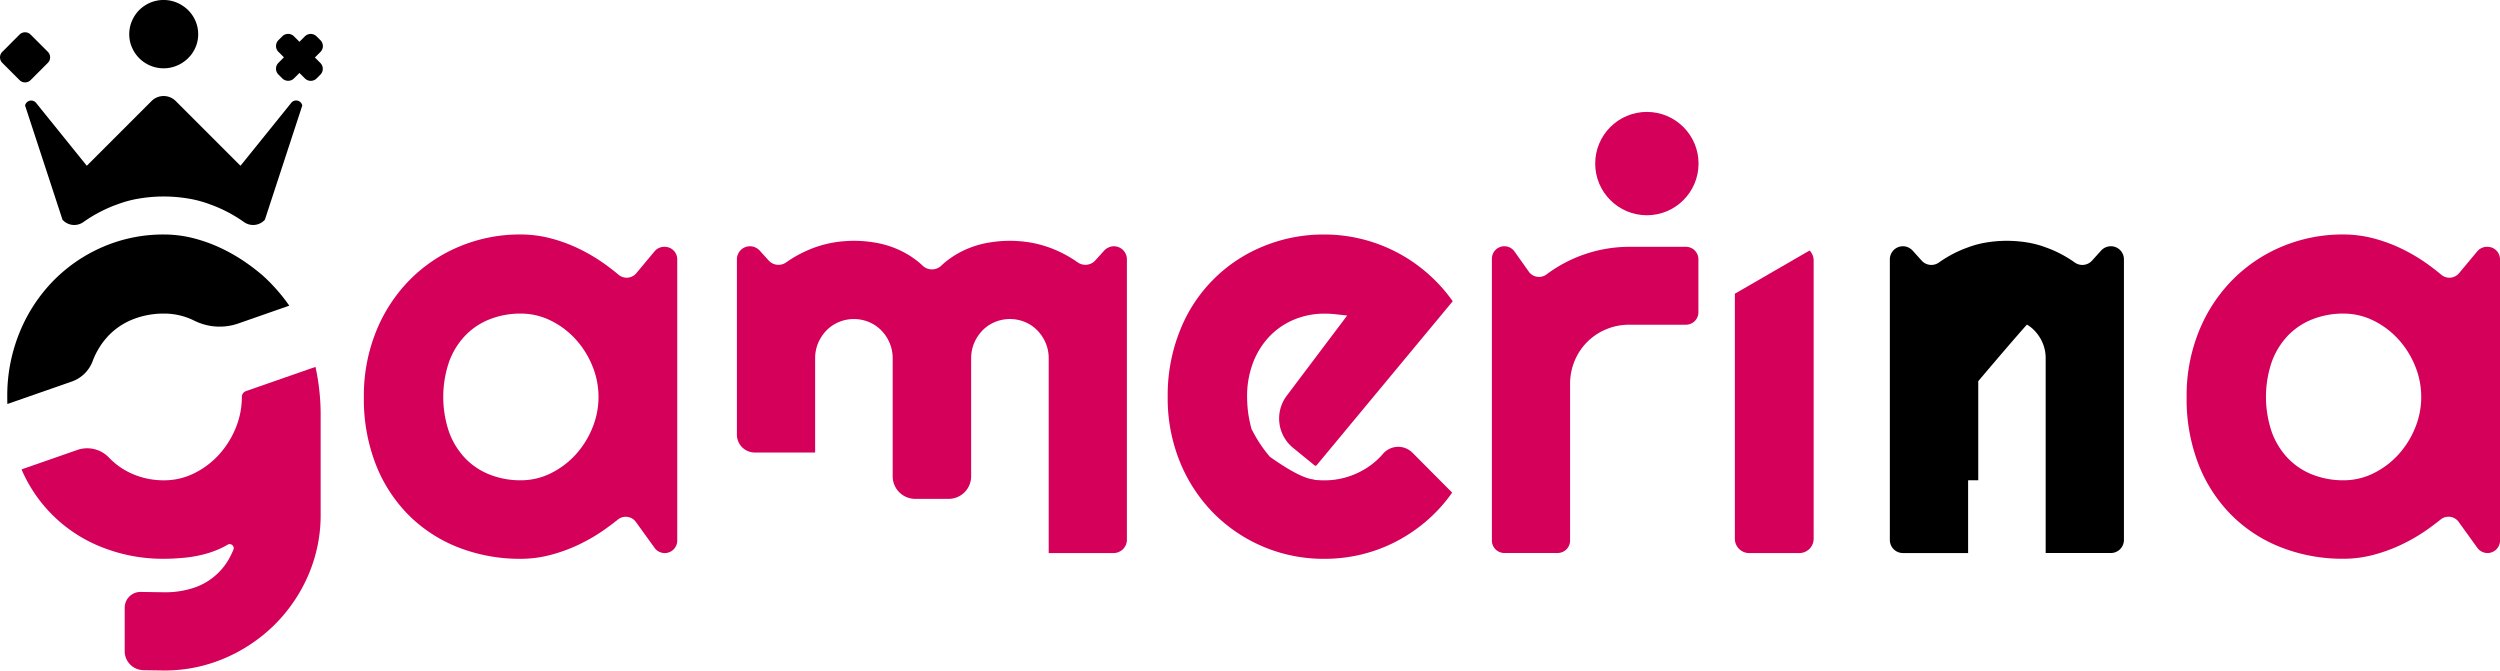
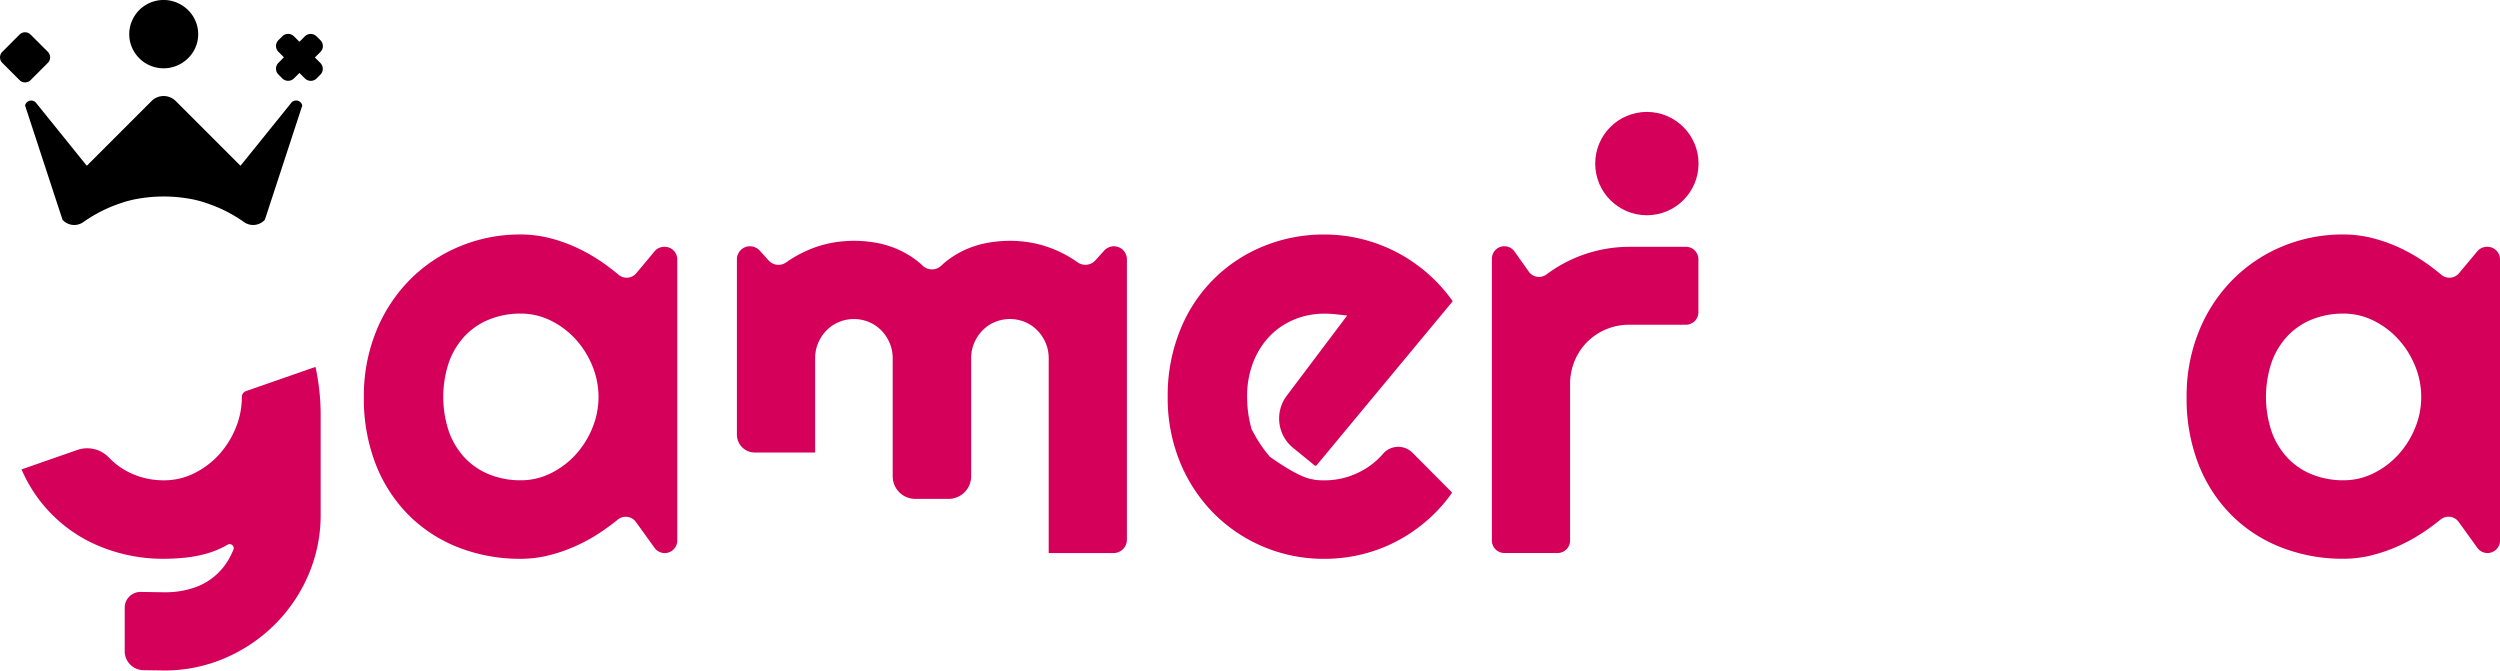
<svg xmlns="http://www.w3.org/2000/svg" width="224.701" height="60.266" viewBox="0 0 224.701 60.266">
  <g id="Group_3" data-name="Group 3" transform="translate(-512.823 -420.188)">
    <g id="Layer_3" transform="translate(512.823 420.188)">
      <g id="Group_1" data-name="Group 1" transform="translate(0 0)">
        <path id="Path_1" data-name="Path 1" d="M410.144,283.144a7.511,7.511,0,0,0-2.227-1.674,6.044,6.044,0,0,0-2.717-.63,7.528,7.528,0,0,0-2.716.489,6.176,6.176,0,0,0-2.214,1.442,6.77,6.77,0,0,0-1.48,2.355,9.767,9.767,0,0,0,0,6.411,6.76,6.76,0,0,0,1.48,2.355,6.185,6.185,0,0,0,2.214,1.442,7.516,7.516,0,0,0,2.716.49,6.044,6.044,0,0,0,2.717-.63,7.483,7.483,0,0,0,2.227-1.674,8.034,8.034,0,0,0,1.506-2.395,7.323,7.323,0,0,0,0-5.588A8.049,8.049,0,0,0,410.144,283.144Z" transform="translate(-358.412 -252.655)" fill="none" />
-         <path id="Path_2" data-name="Path 2" d="M2042.564,283.144a7.51,7.51,0,0,0-2.227-1.674,6.044,6.044,0,0,0-2.717-.63,7.529,7.529,0,0,0-2.716.489,6.178,6.178,0,0,0-2.214,1.442,6.775,6.775,0,0,0-1.48,2.355,9.771,9.771,0,0,0,0,6.411,6.765,6.765,0,0,0,1.48,2.355,6.186,6.186,0,0,0,2.214,1.442,7.516,7.516,0,0,0,2.716.49,6.044,6.044,0,0,0,2.717-.63,7.479,7.479,0,0,0,2.227-1.674,8.025,8.025,0,0,0,1.506-2.395,7.32,7.32,0,0,0,0-5.588A8.045,8.045,0,0,0,2042.564,283.144Z" transform="translate(-1827.004 -252.655)" fill="none" />
        <path id="Path_3" data-name="Path 3" d="M354.232,211.137h-.049a1.124,1.124,0,0,0-.863.4l-1.648,1.974a1.127,1.127,0,0,1-1.594.133q-.6-.5-1.248-.966a15.843,15.843,0,0,0-2.355-1.39,13.827,13.827,0,0,0-2.549-.927,10.709,10.709,0,0,0-2.651-.334A14.066,14.066,0,0,0,335.8,211.1a13.65,13.65,0,0,0-4.48,3,14.072,14.072,0,0,0-3.025,4.622,15.372,15.372,0,0,0-1.107,5.909,16.123,16.123,0,0,0,1.107,6.153,13.327,13.327,0,0,0,3.025,4.57,13,13,0,0,0,4.48,2.845,15.2,15.2,0,0,0,5.471.979,10.52,10.52,0,0,0,2.639-.335,14.432,14.432,0,0,0,2.536-.914,15.647,15.647,0,0,0,2.355-1.365q.626-.44,1.217-.914a1.124,1.124,0,0,1,1.619.215l1.681,2.331a1.124,1.124,0,0,0,2.036-.657V212.261A1.126,1.126,0,0,0,354.232,211.137Zm-6.509,16.285a8.034,8.034,0,0,1-1.506,2.395,7.5,7.5,0,0,1-2.227,1.674,6.044,6.044,0,0,1-2.717.63,7.486,7.486,0,0,1-2.716-.49,6.177,6.177,0,0,1-2.214-1.442,6.769,6.769,0,0,1-1.48-2.355,9.769,9.769,0,0,1,0-6.411,6.759,6.759,0,0,1,1.48-2.355,6.186,6.186,0,0,1,2.214-1.442,7.515,7.515,0,0,1,2.716-.489,6.058,6.058,0,0,1,2.717.63,7.482,7.482,0,0,1,2.227,1.674,8.034,8.034,0,0,1,1.506,2.395,7.32,7.32,0,0,1,0,5.587Z" transform="translate(-294.483 -188.952)" fill="#d40059" />
        <path id="Path_4" data-name="Path 4" d="M1354.9,220.6h-5.085a12.461,12.461,0,0,0-7.452,2.481,1.121,1.121,0,0,1-1.588-.246l-1.285-1.813a1.12,1.12,0,0,0-2.034.647V247a1.12,1.12,0,0,0,1.12,1.12h4.788a1.12,1.12,0,0,0,1.12-1.12v-14.07a5.331,5.331,0,0,1,.411-2.085,5.209,5.209,0,0,1,2.832-2.832,5.331,5.331,0,0,1,2.085-.411h5.085a1.12,1.12,0,0,0,1.12-1.12v-4.763A1.118,1.118,0,0,0,1354.9,220.6Z" transform="translate(-1203.364 -198.416)" fill="#d40059" />
        <path id="Path_5" data-name="Path 5" d="M1986.652,211.137h-.049a1.126,1.126,0,0,0-.863.4l-1.648,1.974a1.127,1.127,0,0,1-1.594.133q-.6-.5-1.248-.966a15.847,15.847,0,0,0-2.355-1.39,13.823,13.823,0,0,0-2.549-.927,10.708,10.708,0,0,0-2.652-.334,14.065,14.065,0,0,0-5.471,1.069,13.652,13.652,0,0,0-4.48,3,14.074,14.074,0,0,0-3.025,4.622,15.378,15.378,0,0,0-1.107,5.909,16.124,16.124,0,0,0,1.107,6.153,13.329,13.329,0,0,0,3.025,4.57,13,13,0,0,0,4.48,2.845,15.2,15.2,0,0,0,5.471.979,10.522,10.522,0,0,0,2.64-.335,14.429,14.429,0,0,0,2.536-.914,15.641,15.641,0,0,0,2.355-1.365q.626-.44,1.217-.914a1.123,1.123,0,0,1,1.619.215l1.681,2.331a1.126,1.126,0,0,0,.912.467h0a1.123,1.123,0,0,0,1.124-1.124V212.261A1.125,1.125,0,0,0,1986.652,211.137Zm-6.509,16.285a8.031,8.031,0,0,1-1.507,2.395,7.492,7.492,0,0,1-2.227,1.674,6.044,6.044,0,0,1-2.717.63,7.484,7.484,0,0,1-2.716-.49,6.174,6.174,0,0,1-2.214-1.442,6.767,6.767,0,0,1-1.48-2.355,9.771,9.771,0,0,1,0-6.411,6.758,6.758,0,0,1,1.48-2.355,6.182,6.182,0,0,1,2.214-1.442,7.513,7.513,0,0,1,2.716-.489,6.057,6.057,0,0,1,2.717.63,7.48,7.48,0,0,1,2.227,1.674,8.03,8.03,0,0,1,1.507,2.395,7.32,7.32,0,0,1,0,5.587Z" transform="translate(-1763.076 -188.952)" fill="#d40059" />
        <path id="Path_6" data-name="Path 6" d="M1058.322,229.188l1.944,1.586a.131.131,0,0,0,.184-.018l12.229-14.737a13.969,13.969,0,0,0-2.266-2.51,14.11,14.11,0,0,0-5.9-3.077,13.89,13.89,0,0,0-3.373-.411,14.225,14.225,0,0,0-5.472,1.056,13.494,13.494,0,0,0-7.5,7.569,15.61,15.61,0,0,0-1.107,5.973,15.124,15.124,0,0,0,1.107,5.857,14.124,14.124,0,0,0,3.025,4.6,13.915,13.915,0,0,0,9.952,4.094,14.121,14.121,0,0,0,3.36-.4,13.756,13.756,0,0,0,3.115-1.171,14.211,14.211,0,0,0,2.755-1.88,13.828,13.828,0,0,0,2.253-2.5l-3.566-3.584a1.808,1.808,0,0,0-2.652.1h0a6.663,6.663,0,0,1-1.493,1.288,7.149,7.149,0,0,1-1.79.811,6.928,6.928,0,0,1-1.982.283q-.413,0-.824-.039a.5.5,0,0,1-.164-.046c-.639-.056-1.8-.541-3.906-2.028a11.919,11.919,0,0,1-1.586-2.374.457.457,0,0,1-.082-.164l0-.009c-.014-.052-.026-.106-.04-.16a1.938,1.938,0,0,1-.055-.22c-.045-.192-.087-.385-.124-.586a9.964,9.964,0,0,1-.128-.992c-.026-.326-.038-.618-.038-.875a8.432,8.432,0,0,1,.541-3.1,7.1,7.1,0,0,1,1.48-2.355,6.469,6.469,0,0,1,2.214-1.506,7.041,7.041,0,0,1,2.716-.528,9.292,9.292,0,0,1,.991.051l1.053.116-5.431,7.208A3.4,3.4,0,0,0,1058.322,229.188Z" transform="translate(-942.108 -188.943)" fill="#d40059" />
-         <path id="Path_7" data-name="Path 7" d="M1713.418,216.181a1.206,1.206,0,0,0-.666.388l-.793.879a1.171,1.171,0,0,1-1.544.178,10.854,10.854,0,0,0-2.017-1.132c-.188-.081-.38-.155-.573-.223a8.6,8.6,0,0,0-1.584-.434,11.461,11.461,0,0,0-1.877-.167h-.127a11.464,11.464,0,0,0-1.878.167,8.6,8.6,0,0,0-1.583.434c-.193.069-.384.143-.573.223a10.781,10.781,0,0,0-2.017,1.132,1.171,1.171,0,0,1-1.544-.178l-.793-.879a1.206,1.206,0,0,0-.665-.388,1.177,1.177,0,0,0-1.4,1.155v25.222a1.177,1.177,0,0,0,1.176,1.176h5.859v-6.539h.911v-8.911c1.475-1.742,3.284-3.863,4.372-5.082.057.034.115.066.17.1a3.379,3.379,0,0,1,.5.424,3.6,3.6,0,0,1,.747,1.133,3.478,3.478,0,0,1,.27,1.365v17.508h5.859a1.177,1.177,0,0,0,1.176-1.176V217.336A1.175,1.175,0,0,0,1713.418,216.181Z" transform="translate(-1523.924 -194.026)" />
        <path id="Path_8" data-name="Path 8" d="M694.94,216.166a1.236,1.236,0,0,0-.778.413l-.769.852a1.2,1.2,0,0,1-1.577.182,10.866,10.866,0,0,0-2-1.119,10.145,10.145,0,0,0-3.112-.779c-.092-.009-.186-.014-.278-.02-.063,0-.125-.01-.19-.013-.167-.008-.333-.012-.5-.012h-.026a11.455,11.455,0,0,0-1.931.168,8.519,8.519,0,0,0-1.893.554,8.22,8.22,0,0,0-1.738,1,6.892,6.892,0,0,0-.6.51,1.212,1.212,0,0,1-1.678,0,6.751,6.751,0,0,0-.6-.51,8.2,8.2,0,0,0-1.738-1,8.61,8.61,0,0,0-1.893-.554,11.455,11.455,0,0,0-1.931-.168h-.026c-.168,0-.335.005-.5.012-.063,0-.126.009-.19.013-.092.006-.186.011-.278.02a10.11,10.11,0,0,0-3.112.779,10.861,10.861,0,0,0-2,1.119,1.194,1.194,0,0,1-1.577-.182l-.769-.852a1.232,1.232,0,0,0-.778-.413,1.177,1.177,0,0,0-1.3,1.17v15.755a1.607,1.607,0,0,0,1.607,1.607h5.4a.024.024,0,0,0,.024-.024v-8.446a3.5,3.5,0,0,1,.27-1.365,3.618,3.618,0,0,1,.747-1.133,3.427,3.427,0,0,1,.5-.426,3.585,3.585,0,0,1,.617-.334,3.52,3.52,0,0,1,2.7,0,3.555,3.555,0,0,1,.62.336,3.4,3.4,0,0,1,.5.423,3.606,3.606,0,0,1,.747,1.133,3.483,3.483,0,0,1,.27,1.365v10.611a2.026,2.026,0,0,0,2.026,2.026h3a2.026,2.026,0,0,0,2.026-2.026V226.227a3.5,3.5,0,0,1,.27-1.365,3.619,3.619,0,0,1,.747-1.133,3.443,3.443,0,0,1,.5-.424,3.515,3.515,0,0,1,.62-.336,3.52,3.52,0,0,1,2.7,0,3.586,3.586,0,0,1,.617.334,3.425,3.425,0,0,1,.5.426,3.608,3.608,0,0,1,.747,1.133,3.482,3.482,0,0,1,.27,1.365v17.508h5.828a1.2,1.2,0,0,0,1.2-1.2v-25.2A1.174,1.174,0,0,0,694.94,216.166Z" transform="translate(-594.945 -194.026)" fill="#d40059" />
-         <path id="Path_9" data-name="Path 9" d="M1555.02,228.288v22.025a1.284,1.284,0,0,0,1.285,1.285h4.512a1.284,1.284,0,0,0,1.284-1.285V225.306a1.281,1.281,0,0,0-.365-.9Z" transform="translate(-1399.09 -201.889)" fill="#d40059" />
        <path id="Path_10" data-name="Path 10" d="M117.952,5.238a3.091,3.091,0,0,0,.979.657,3.094,3.094,0,0,0,2.413,0,3.227,3.227,0,0,0,.987-.657A3.088,3.088,0,0,0,123,4.268a2.95,2.95,0,0,0,.245-1.2A2.958,2.958,0,0,0,123,1.882,3.071,3.071,0,0,0,122.33.9a3.227,3.227,0,0,0-.987-.657,3.088,3.088,0,0,0-2.413,0,3.136,3.136,0,0,0-.979.657,3.113,3.113,0,0,0-.657.978,2.958,2.958,0,0,0-.245,1.189,2.93,2.93,0,0,0,.245,1.2A3.153,3.153,0,0,0,117.952,5.238Z" transform="translate(-105.432 0)" />
        <path id="Path_11" data-name="Path 11" d="M23.75,86.872l3.364,10.265a1.416,1.416,0,0,0,1.868.215,12.774,12.774,0,0,1,2.369-1.326c.224-.1.451-.183.678-.264a10.163,10.163,0,0,1,1.877-.514,13.5,13.5,0,0,1,2.225-.2h.159a13.611,13.611,0,0,1,2.224.2,10.132,10.132,0,0,1,1.876.514c.228.081.455.169.678.264a12.881,12.881,0,0,1,2.368,1.326,1.415,1.415,0,0,0,1.867-.215l3.362-10.265a.562.562,0,0,0-.989-.244L43.13,92.264a.029.029,0,0,1-.043,0l-5.8-5.8a1.537,1.537,0,0,0-2.165,0l-5.8,5.8a.029.029,0,0,1-.043,0l-4.545-5.635A.562.562,0,0,0,23.75,86.872Z" transform="translate(-21.496 -77.387)" />
        <path id="Path_12" data-name="Path 12" d="M4.037,33.212l1.555-1.555a.7.7,0,0,0,0-.988L4.037,29.115a.7.7,0,0,0-.988,0L1.495,30.67a.7.7,0,0,0,0,.988l1.555,1.555A.7.7,0,0,0,4.037,33.212Z" transform="translate(-1.29 -26.009)" />
        <path id="Path_13" data-name="Path 13" d="M252.475,30.966l-.33-.33a.771.771,0,0,0-.4-.221.745.745,0,0,0-.665.2l-.492.492-.492-.492a.741.741,0,0,0-1.049,0l-.346.346a.741.741,0,0,0,0,1.049l.492.492L248.7,33a.741.741,0,0,0,0,1.049l.33.33a.771.771,0,0,0,.4.221.742.742,0,0,0,.665-.2l.492-.492.476.475a.771.771,0,0,0,.4.221.741.741,0,0,0,.665-.2l.346-.346a.742.742,0,0,0,.2-.664.768.768,0,0,0-.221-.4l-.476-.476.492-.492A.74.74,0,0,0,252.475,30.966Z" transform="translate(-223.675 -27.351)" />
        <circle id="Ellipse_1" data-name="Ellipse 1" cx="4.644" cy="4.644" r="4.644" transform="translate(143.378 10.059)" fill="#d40059" />
-         <path id="Path_14" data-name="Path 14" d="M15.465,221.453l.005-.012a6.76,6.76,0,0,1,1.48-2.355,6.185,6.185,0,0,1,2.214-1.442,7.516,7.516,0,0,1,2.717-.489,6.045,6.045,0,0,1,2.717.631l.018.009a5.106,5.106,0,0,0,3.951.249l4.58-1.6a15.812,15.812,0,0,0-2.43-2.751q-.616-.519-1.279-.995a15.894,15.894,0,0,0-2.355-1.39,13.827,13.827,0,0,0-2.549-.927,10.71,10.71,0,0,0-2.651-.334,13.651,13.651,0,0,0-5.472,1.107,13.953,13.953,0,0,0-4.48,3.064,14.4,14.4,0,0,0-3.025,4.635A15,15,0,0,0,7.8,224.648c0,.214,0,.425.011.634l5.792-2.019A3.1,3.1,0,0,0,15.465,221.453Z" transform="translate(-7.147 -188.97)" />
        <path id="Path_15" data-name="Path 15" d="M40.754,330.757a.555.555,0,0,0-.372.524,7.3,7.3,0,0,1-.554,2.794,8.033,8.033,0,0,1-1.506,2.395,7.494,7.494,0,0,1-2.227,1.674,6.045,6.045,0,0,1-2.717.631,7.024,7.024,0,0,1-2.717-.528,6.448,6.448,0,0,1-2.214-1.506l-.011-.012a2.708,2.708,0,0,0-2.846-.682l-5.01,1.747a13.014,13.014,0,0,0,7.327,7.033,14.859,14.859,0,0,0,5.472,1q.875,0,1.893-.1a11.148,11.148,0,0,0,1.957-.373,8.344,8.344,0,0,0,1.712-.7c.051-.028.1-.057.151-.087a.364.364,0,0,1,.532.446c-.08.189-.167.373-.258.556a5.674,5.674,0,0,1-3.232,2.844,8.191,8.191,0,0,1-2.806.424l-2.034-.03a1.42,1.42,0,0,0-1.442,1.42v3.906a1.707,1.707,0,0,0,1.681,1.706l1.847.027a13.651,13.651,0,0,0,5.472-1.107,14.374,14.374,0,0,0,4.48-3.013,14.167,14.167,0,0,0,3.025-4.454,13.558,13.558,0,0,0,1.107-5.458v-8.952A20.134,20.134,0,0,0,47,328.58Z" transform="translate(-18.644 -295.604)" fill="#d40059" />
      </g>
    </g>
  </g>
</svg>